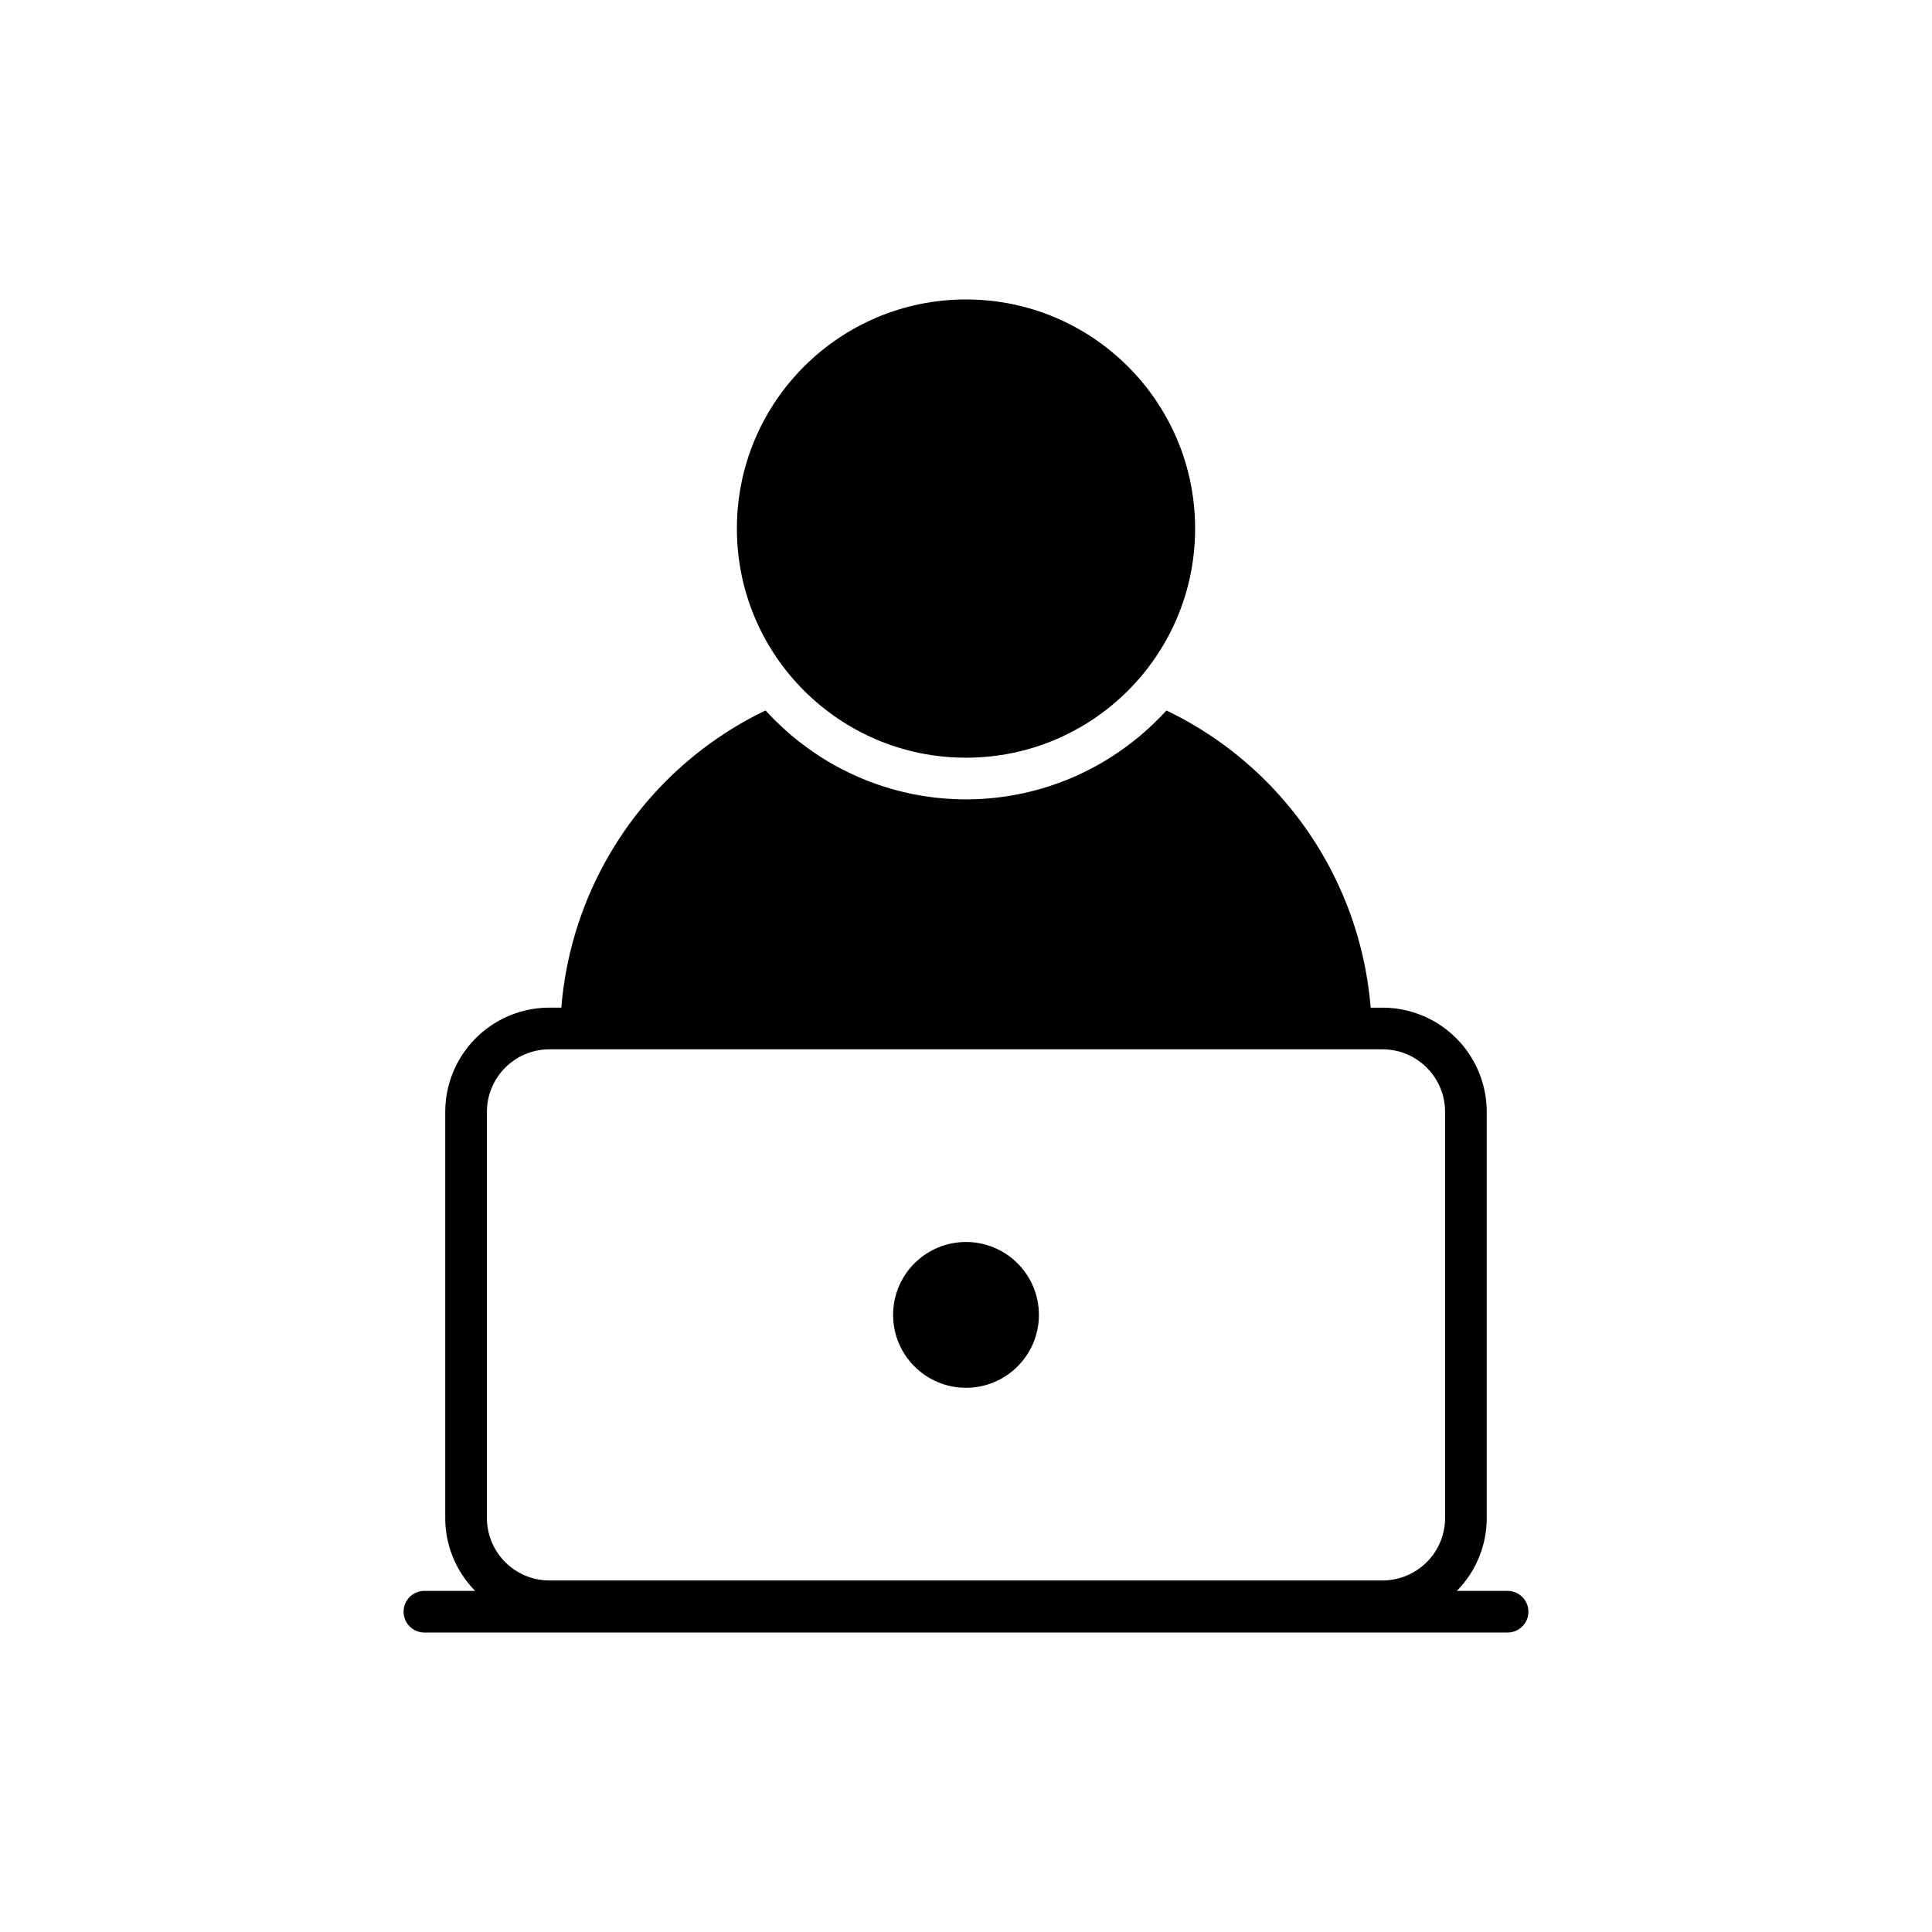
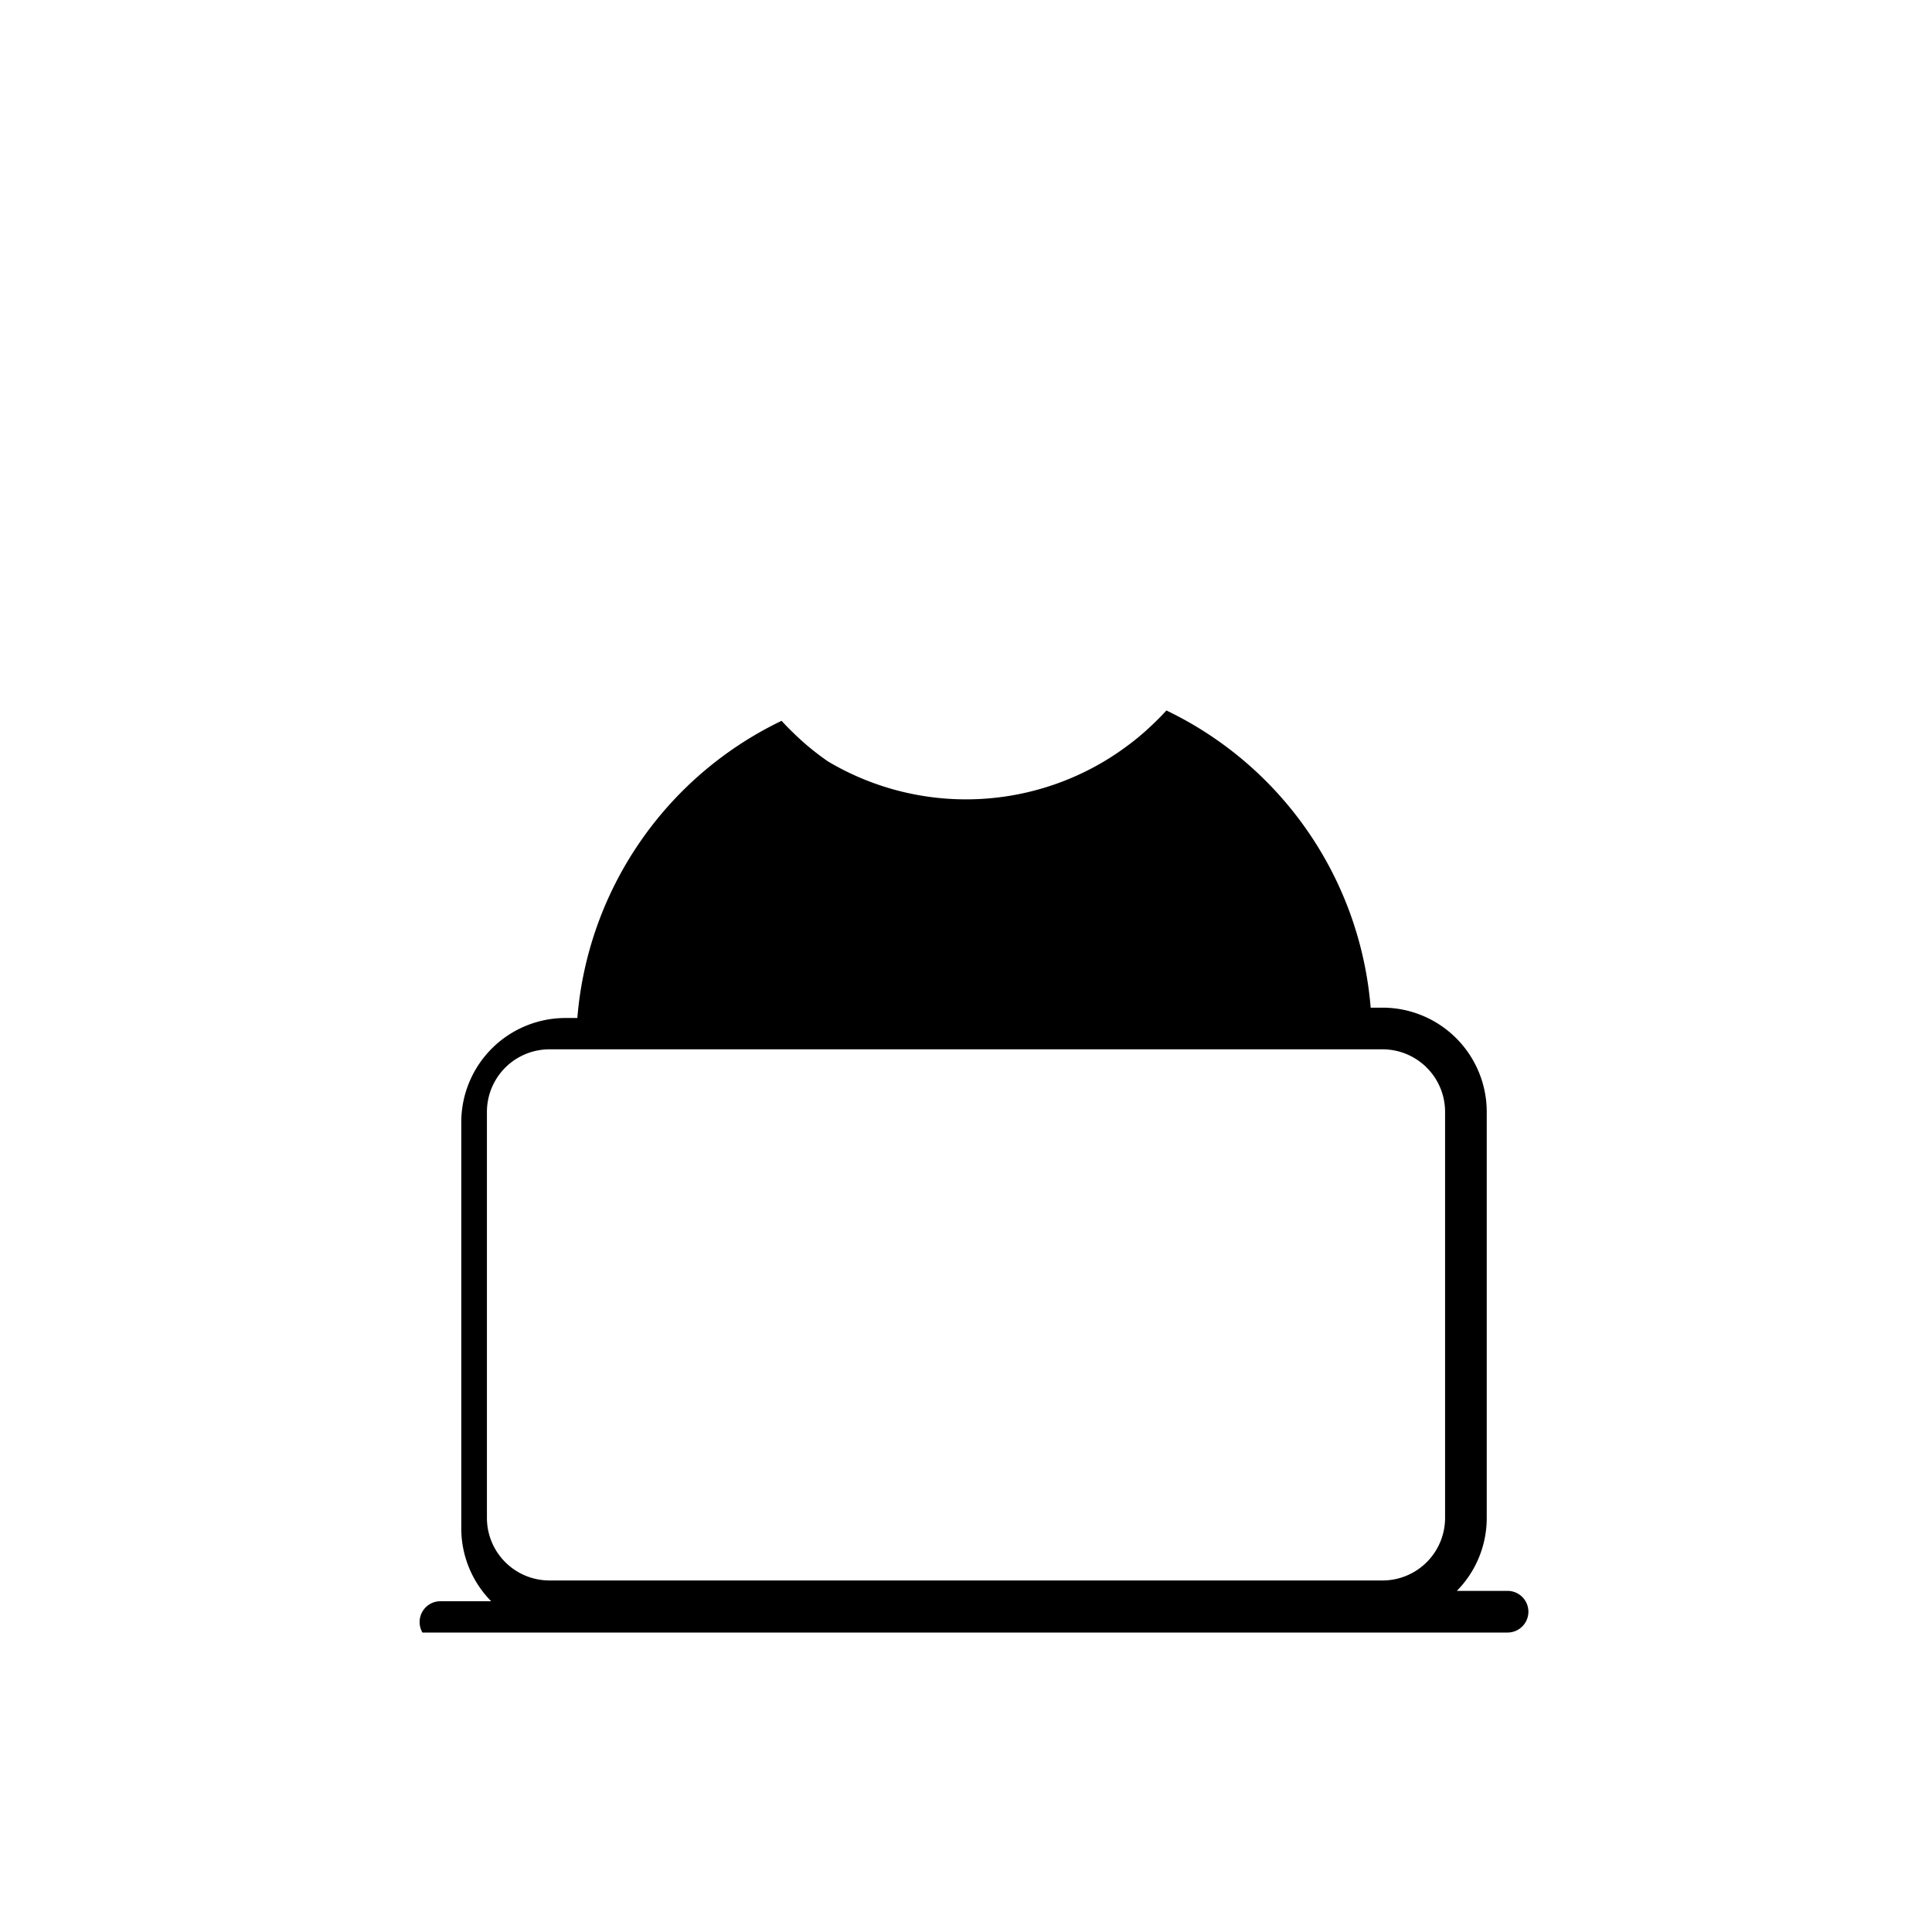
<svg xmlns="http://www.w3.org/2000/svg" height="100" viewBox="0 0 100 100" width="100">
  <svg transform="matrix(.69 0 0 .69 15.5 15.5)" viewBox="0 0 128 128">
-     <circle cx="64" cy="97.5" r="7" />
-     <path d="m12 128h104a2 2 0 0 0 0-4h-4.871a9.963 9.963 0 0 0 2.871-7v-39a10.011 10.011 0 0 0 -10-10h-1.145a34.777 34.777 0 0 0 -19.611-28.535l-.001.001c-.389.428-.795.838-1.211 1.238-.091.088-.182.175-.274.261-.422.395-.854.78-1.302 1.147-.023.019-.047.037-.07.055-.445.362-.904.707-1.372 1.039-.067.047-.133.096-.201.143q-.751.522-1.538.994l-.034.02q-.819.487-1.676.914l-.017.008a25.921 25.921 0 0 1 -23.084.006l-.013-.006q-.855-.426-1.673-.911c-.016-.009-.032-.018-.047-.027q-.788-.47-1.538-.994c-.067-.046-.132-.094-.199-.142-.468-.332-.927-.676-1.372-1.038-.025-.021-.051-.039-.076-.06-.448-.367-.881-.752-1.304-1.148-.092-.086-.182-.173-.273-.26-.416-.402-.824-.812-1.213-1.24l-.001-.001a34.777 34.777 0 0 0 -19.611 28.535h-1.145a10.011 10.011 0 0 0 -10 10v39a9.963 9.963 0 0 0 2.871 7h-4.871a2 2 0 0 0 0 4zm6-50a6.007 6.007 0 0 1 6-6h80a6.007 6.007 0 0 1 6 6v39a6.007 6.007 0 0 1 -6 6h-80a6.007 6.007 0 0 1 -6-6z" />
-     <circle cx="64" cy="22" r="22" />
+     <path d="m12 128h104a2 2 0 0 0 0-4h-4.871a9.963 9.963 0 0 0 2.871-7v-39a10.011 10.011 0 0 0 -10-10h-1.145a34.777 34.777 0 0 0 -19.611-28.535l-.001.001c-.389.428-.795.838-1.211 1.238-.091.088-.182.175-.274.261-.422.395-.854.78-1.302 1.147-.023.019-.047.037-.07.055-.445.362-.904.707-1.372 1.039-.067.047-.133.096-.201.143q-.751.522-1.538.994l-.034.02q-.819.487-1.676.914l-.017.008a25.921 25.921 0 0 1 -23.084.006l-.013-.006q-.855-.426-1.673-.911c-.016-.009-.032-.018-.047-.027c-.067-.046-.132-.094-.199-.142-.468-.332-.927-.676-1.372-1.038-.025-.021-.051-.039-.076-.06-.448-.367-.881-.752-1.304-1.148-.092-.086-.182-.173-.273-.26-.416-.402-.824-.812-1.213-1.24l-.001-.001a34.777 34.777 0 0 0 -19.611 28.535h-1.145a10.011 10.011 0 0 0 -10 10v39a9.963 9.963 0 0 0 2.871 7h-4.871a2 2 0 0 0 0 4zm6-50a6.007 6.007 0 0 1 6-6h80a6.007 6.007 0 0 1 6 6v39a6.007 6.007 0 0 1 -6 6h-80a6.007 6.007 0 0 1 -6-6z" />
  </svg>
</svg>